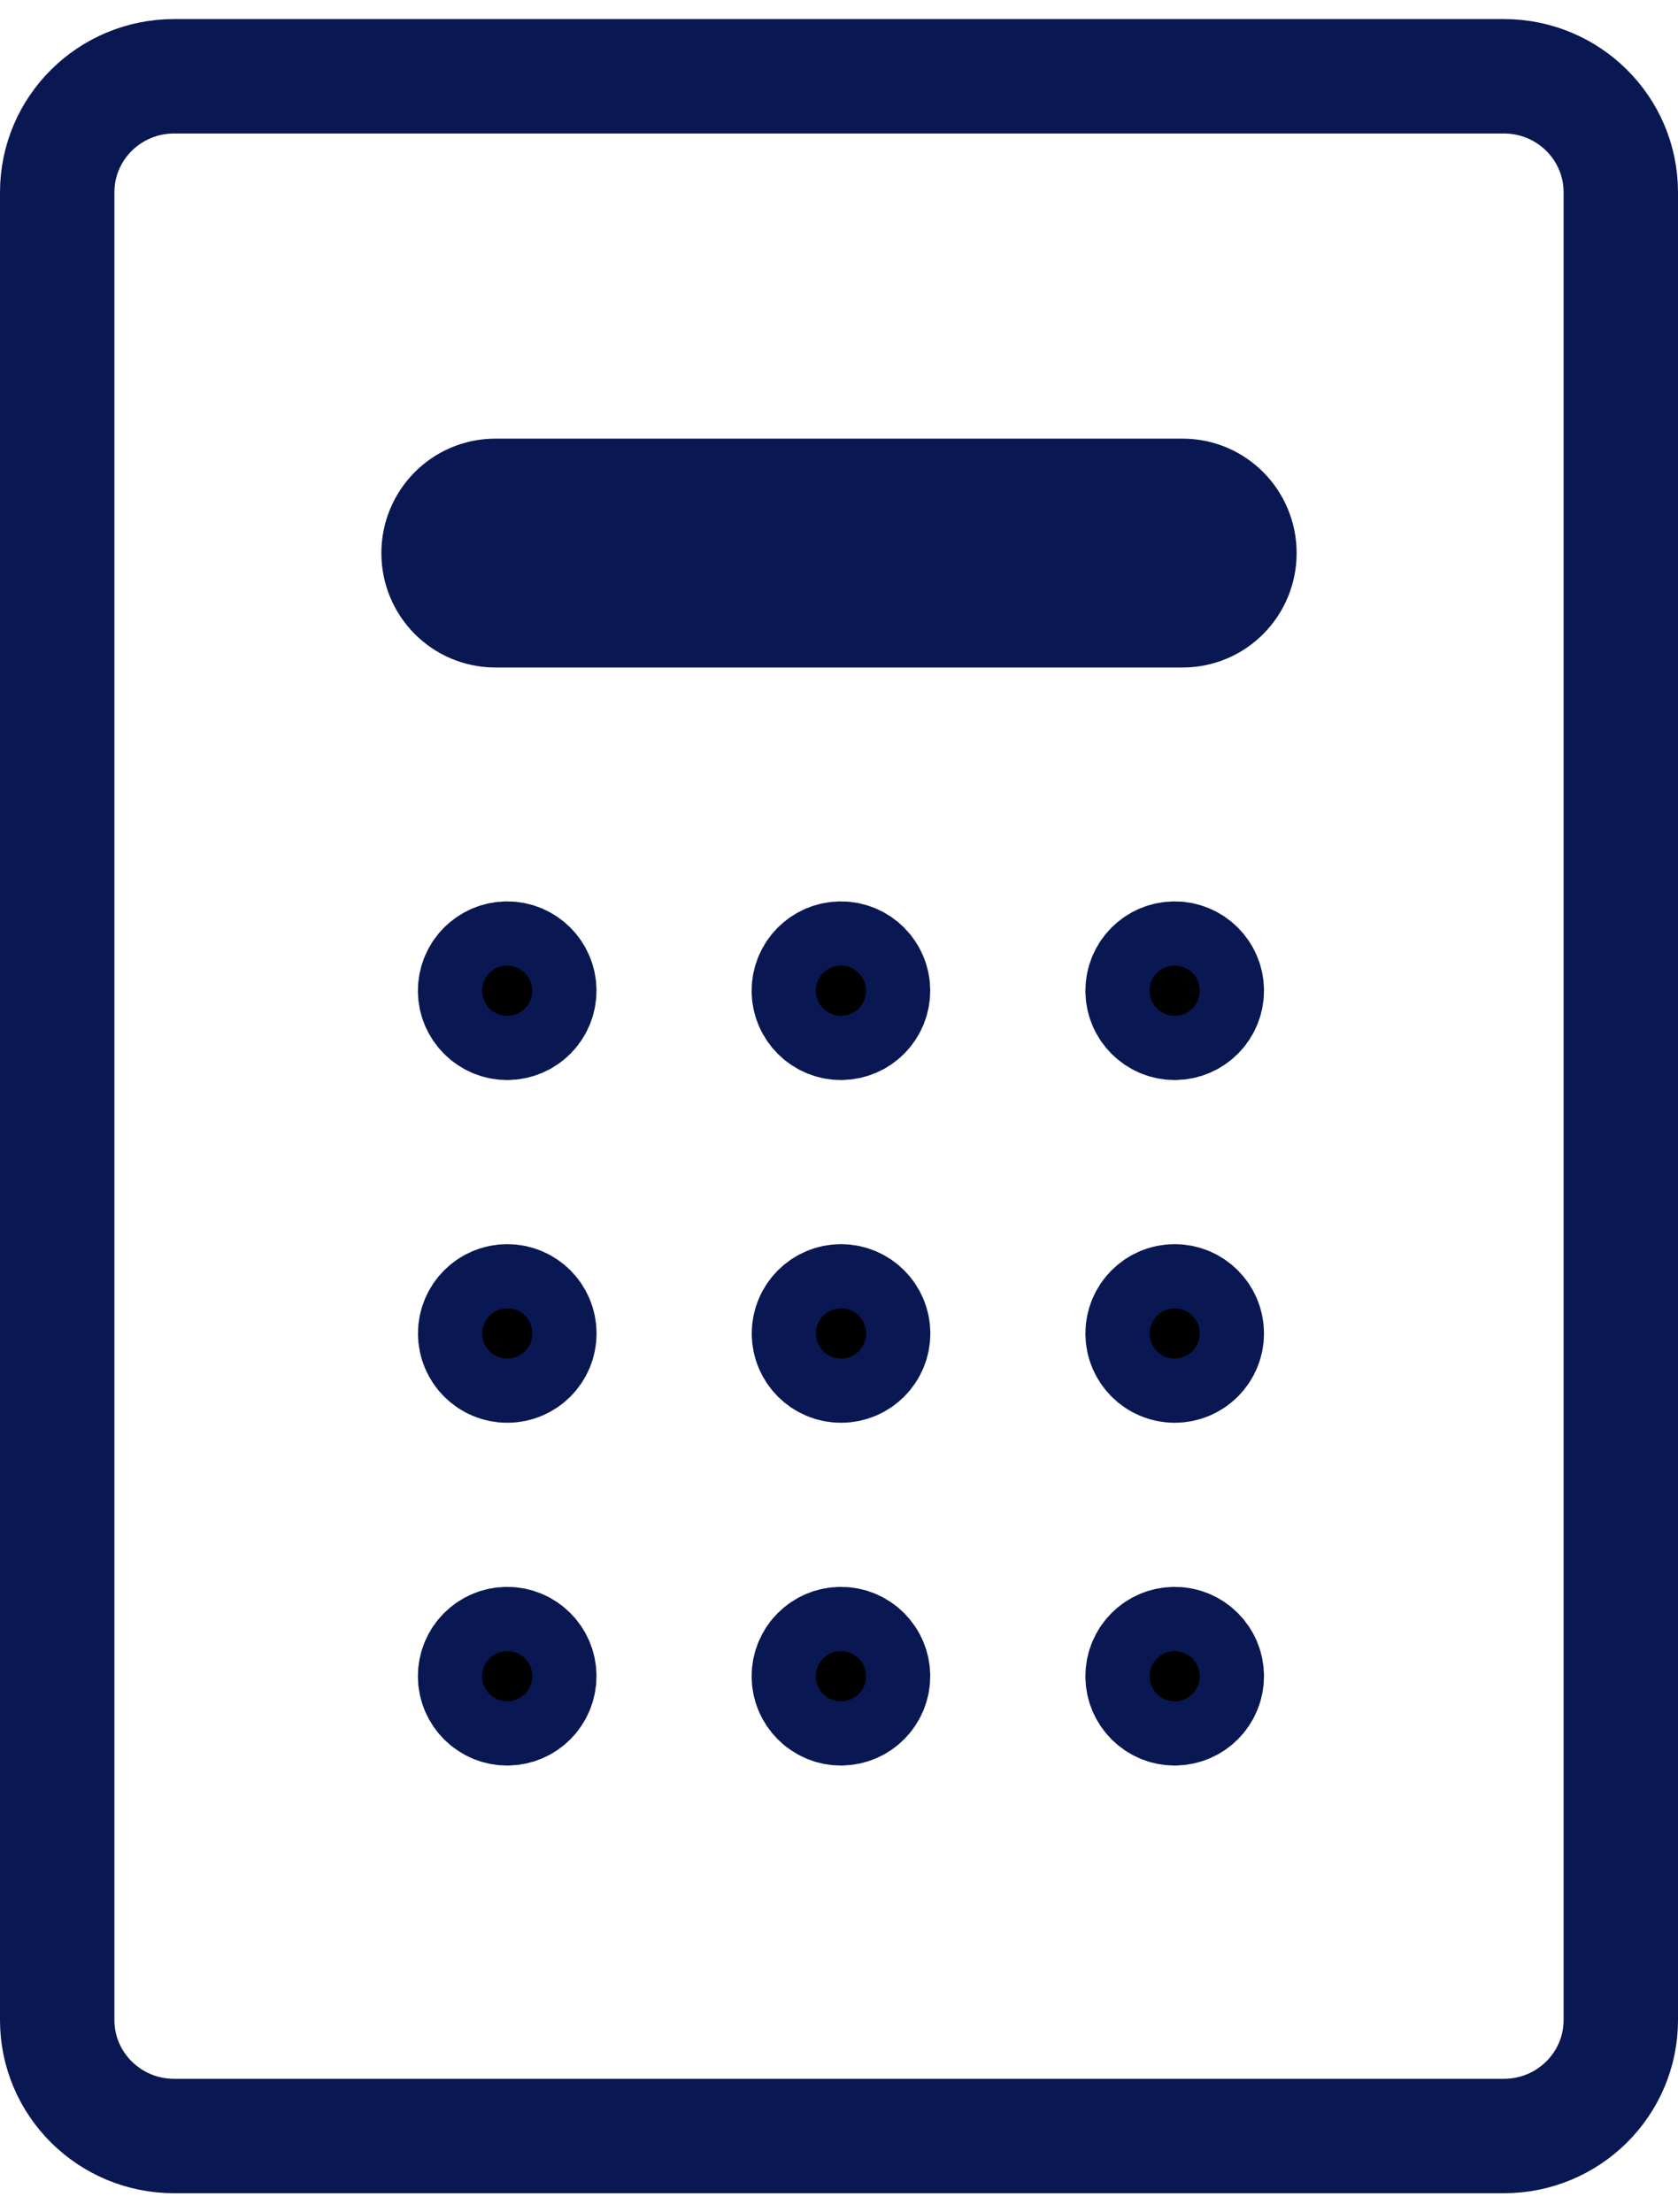
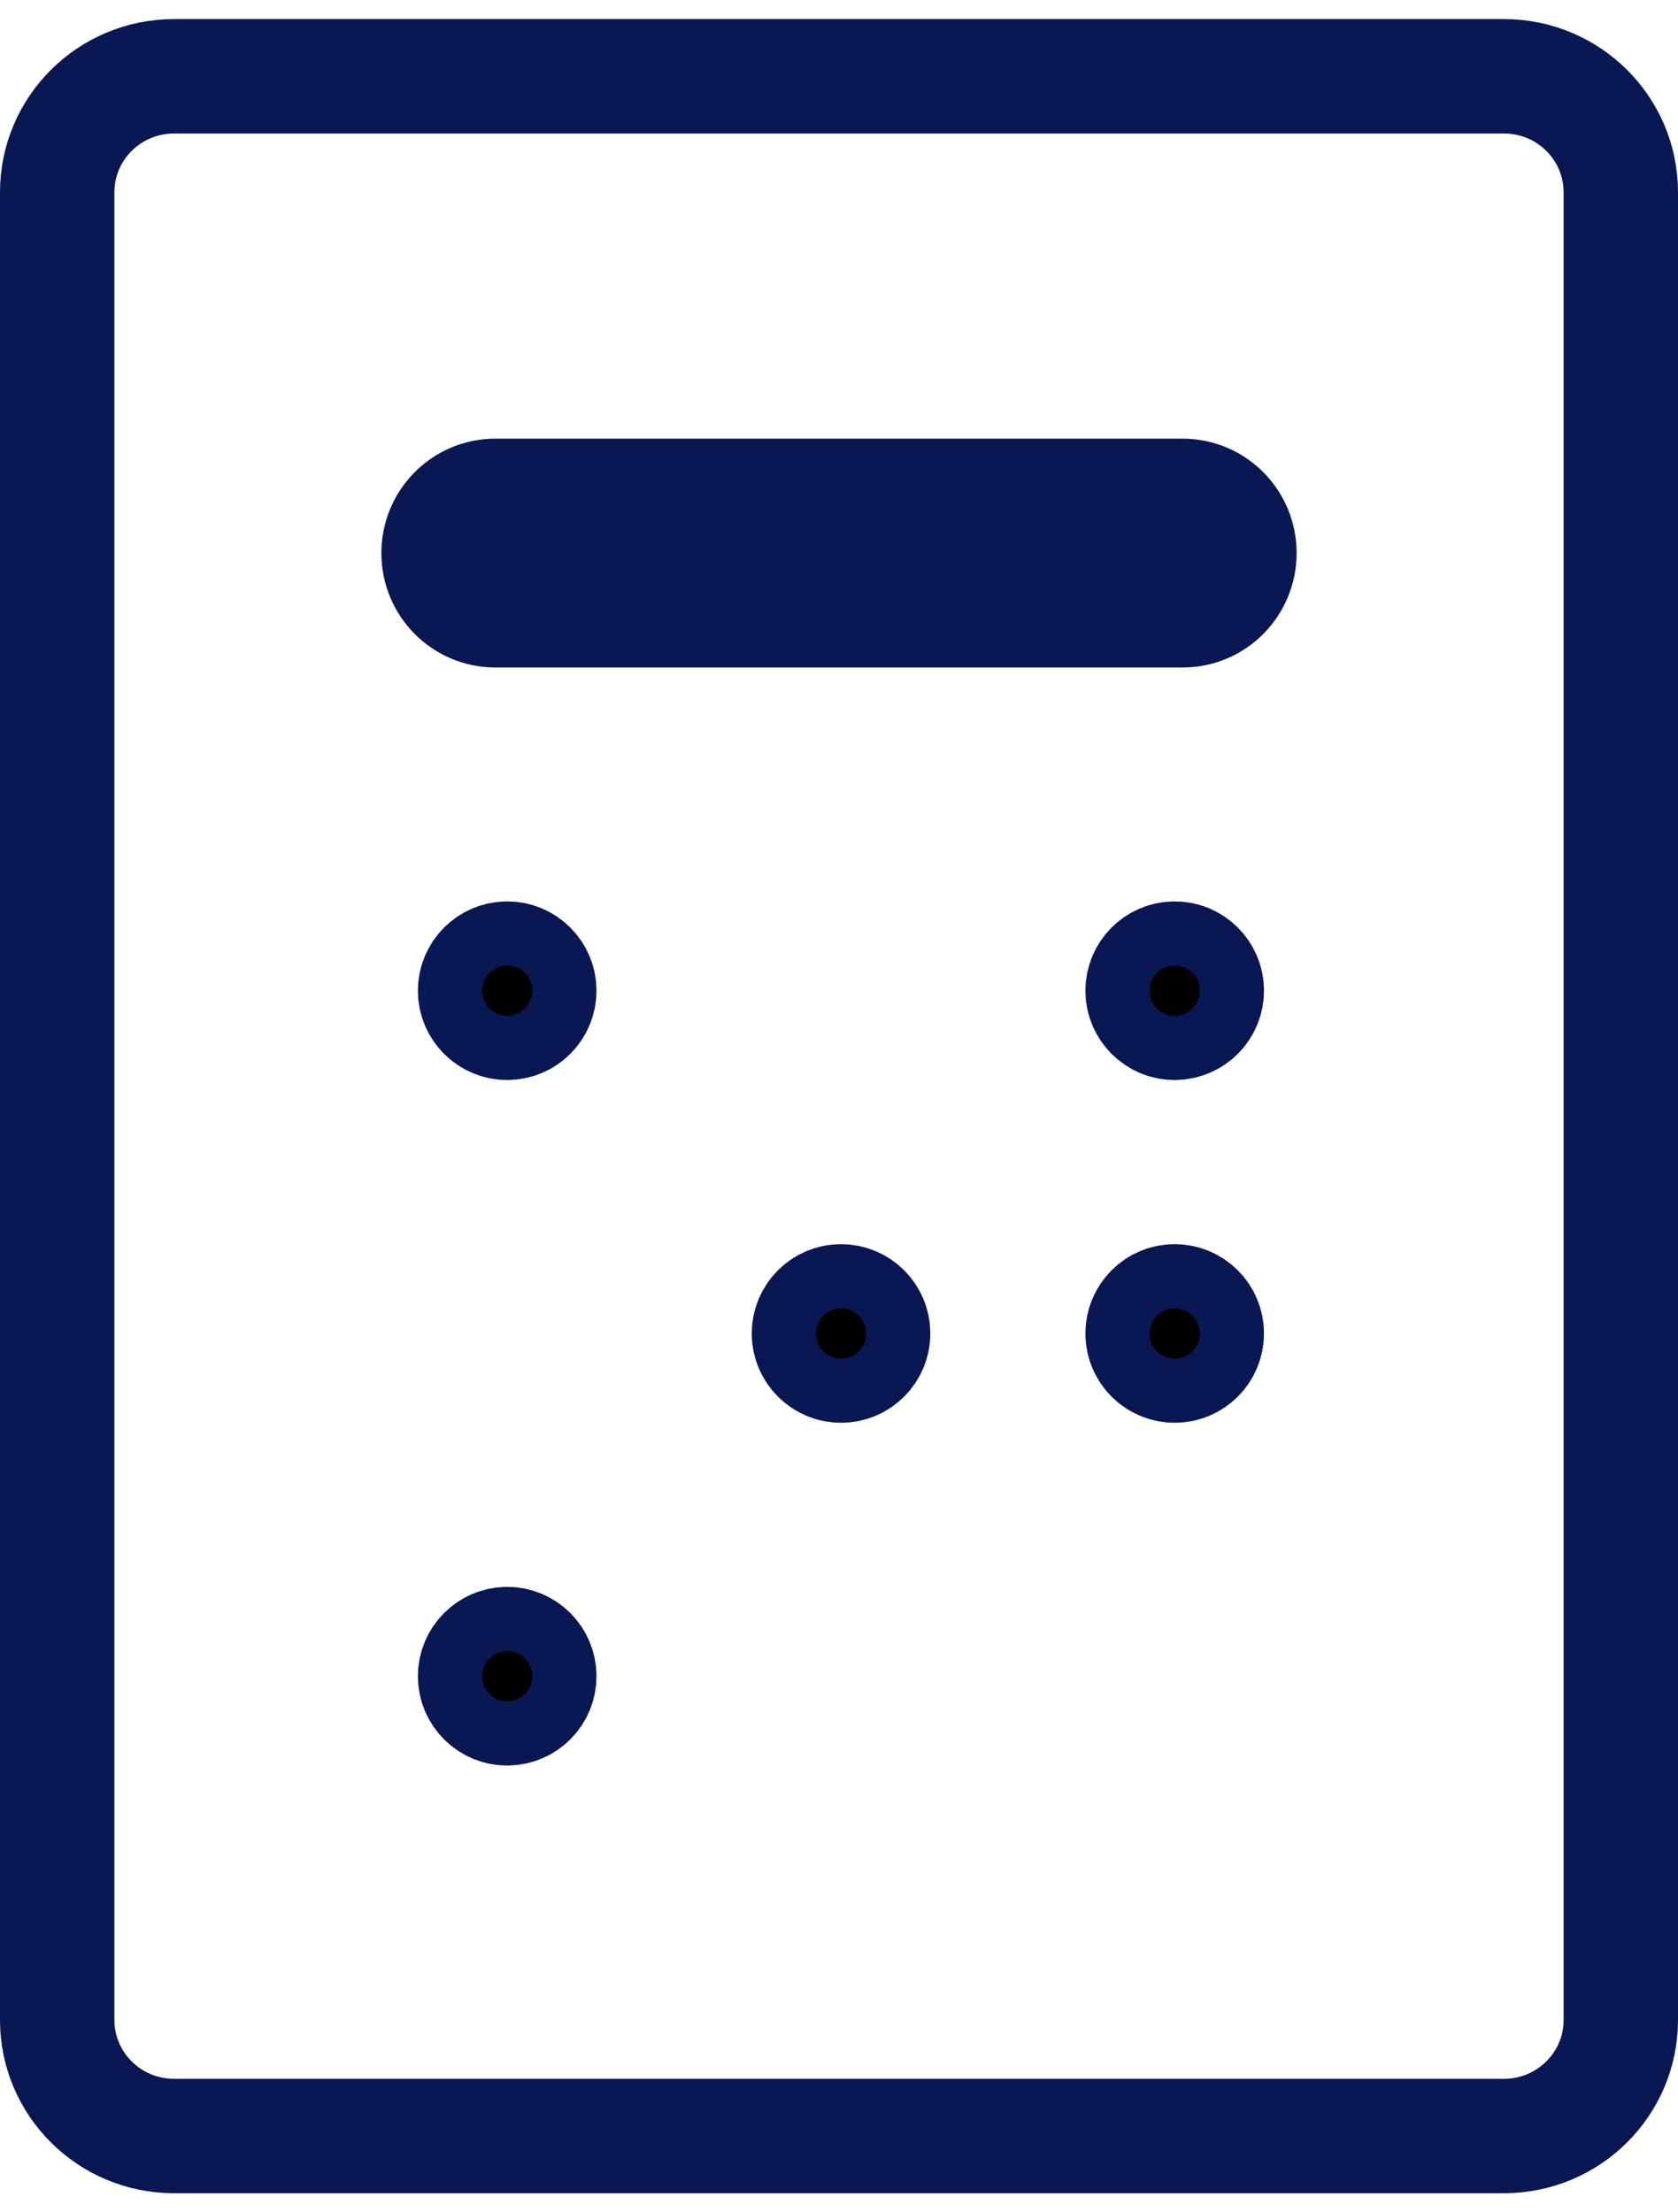
<svg xmlns="http://www.w3.org/2000/svg" width="44" height="58" viewBox="0 0 44 58" fill="none">
  <path d="M39.435 2H4.565C2.872 2 1.5 3.361 1.5 5.041V52.959C1.5 54.639 2.872 56 4.565 56H39.435C41.128 56 42.5 54.639 42.5 52.959V5.041C42.5 3.361 41.128 2 39.435 2Z" stroke="#091852" stroke-width="3" stroke-linecap="round" stroke-linejoin="round" />
  <path d="M31.011 16H12.989C12.166 16 11.5 15.329 11.5 14.5C11.5 13.671 12.166 13 12.989 13H31.011C31.834 13 32.5 13.671 32.5 14.5C32.5 15.329 31.834 16 31.011 16Z" fill="#091852" stroke="#091852" stroke-width="3" stroke-linecap="round" stroke-linejoin="round" />
  <path d="M13.3 26.815C13.764 26.815 14.141 26.438 14.141 25.973C14.141 25.509 13.764 25.132 13.3 25.132C12.835 25.132 12.458 25.509 12.458 25.973C12.458 26.438 12.835 26.815 13.3 26.815Z" fill="black" stroke="#091852" stroke-width="3" stroke-linecap="round" stroke-linejoin="round" />
-   <path d="M14.143 34.96C14.143 35.424 13.766 35.801 13.302 35.801C12.837 35.801 12.46 35.424 12.46 34.96C12.46 34.495 12.837 34.118 13.302 34.118C13.766 34.118 14.143 34.495 14.143 34.96Z" fill="black" stroke="#091852" stroke-width="3" stroke-linecap="round" stroke-linejoin="round" />
  <path d="M13.3 44.787C13.764 44.787 14.141 44.41 14.141 43.945C14.141 43.48 13.764 43.103 13.3 43.103C12.835 43.103 12.458 43.48 12.458 43.945C12.458 44.41 12.835 44.787 13.3 44.787Z" fill="black" stroke="#091852" stroke-width="3" stroke-linecap="round" stroke-linejoin="round" />
-   <path d="M22.051 26.815C22.515 26.815 22.892 26.438 22.892 25.973C22.892 25.509 22.515 25.132 22.051 25.132C21.586 25.132 21.209 25.509 21.209 25.973C21.209 26.438 21.586 26.815 22.051 26.815Z" fill="black" stroke="#091852" stroke-width="3" stroke-linecap="round" stroke-linejoin="round" />
  <path d="M22.895 34.96C22.895 35.424 22.518 35.801 22.053 35.801C21.589 35.801 21.212 35.424 21.212 34.96C21.212 34.495 21.589 34.118 22.053 34.118C22.518 34.118 22.895 34.495 22.895 34.96Z" fill="black" stroke="#091852" stroke-width="3" stroke-linecap="round" stroke-linejoin="round" />
-   <path d="M22.051 44.787C22.515 44.787 22.892 44.41 22.892 43.945C22.892 43.48 22.515 43.103 22.051 43.103C21.586 43.103 21.209 43.48 21.209 43.945C21.209 44.41 21.586 44.787 22.051 44.787Z" fill="black" stroke="#091852" stroke-width="3" stroke-linecap="round" stroke-linejoin="round" />
  <path d="M30.802 26.815C31.267 26.815 31.644 26.438 31.644 25.973C31.644 25.509 31.267 25.132 30.802 25.132C30.338 25.132 29.961 25.509 29.961 25.973C29.961 26.438 30.338 26.815 30.802 26.815Z" fill="black" stroke="#091852" stroke-width="3" stroke-linecap="round" stroke-linejoin="round" />
  <path d="M31.644 34.96C31.644 35.424 31.267 35.801 30.802 35.801C30.338 35.801 29.961 35.424 29.961 34.96C29.961 34.495 30.338 34.118 30.802 34.118C31.267 34.118 31.644 34.495 31.644 34.96Z" fill="black" stroke="#091852" stroke-width="3" stroke-linecap="round" stroke-linejoin="round" />
-   <path d="M30.802 44.787C31.267 44.787 31.644 44.41 31.644 43.945C31.644 43.48 31.267 43.103 30.802 43.103C30.338 43.103 29.961 43.48 29.961 43.945C29.961 44.41 30.338 44.787 30.802 44.787Z" fill="black" stroke="#091852" stroke-width="3" stroke-linecap="round" stroke-linejoin="round" />
</svg>